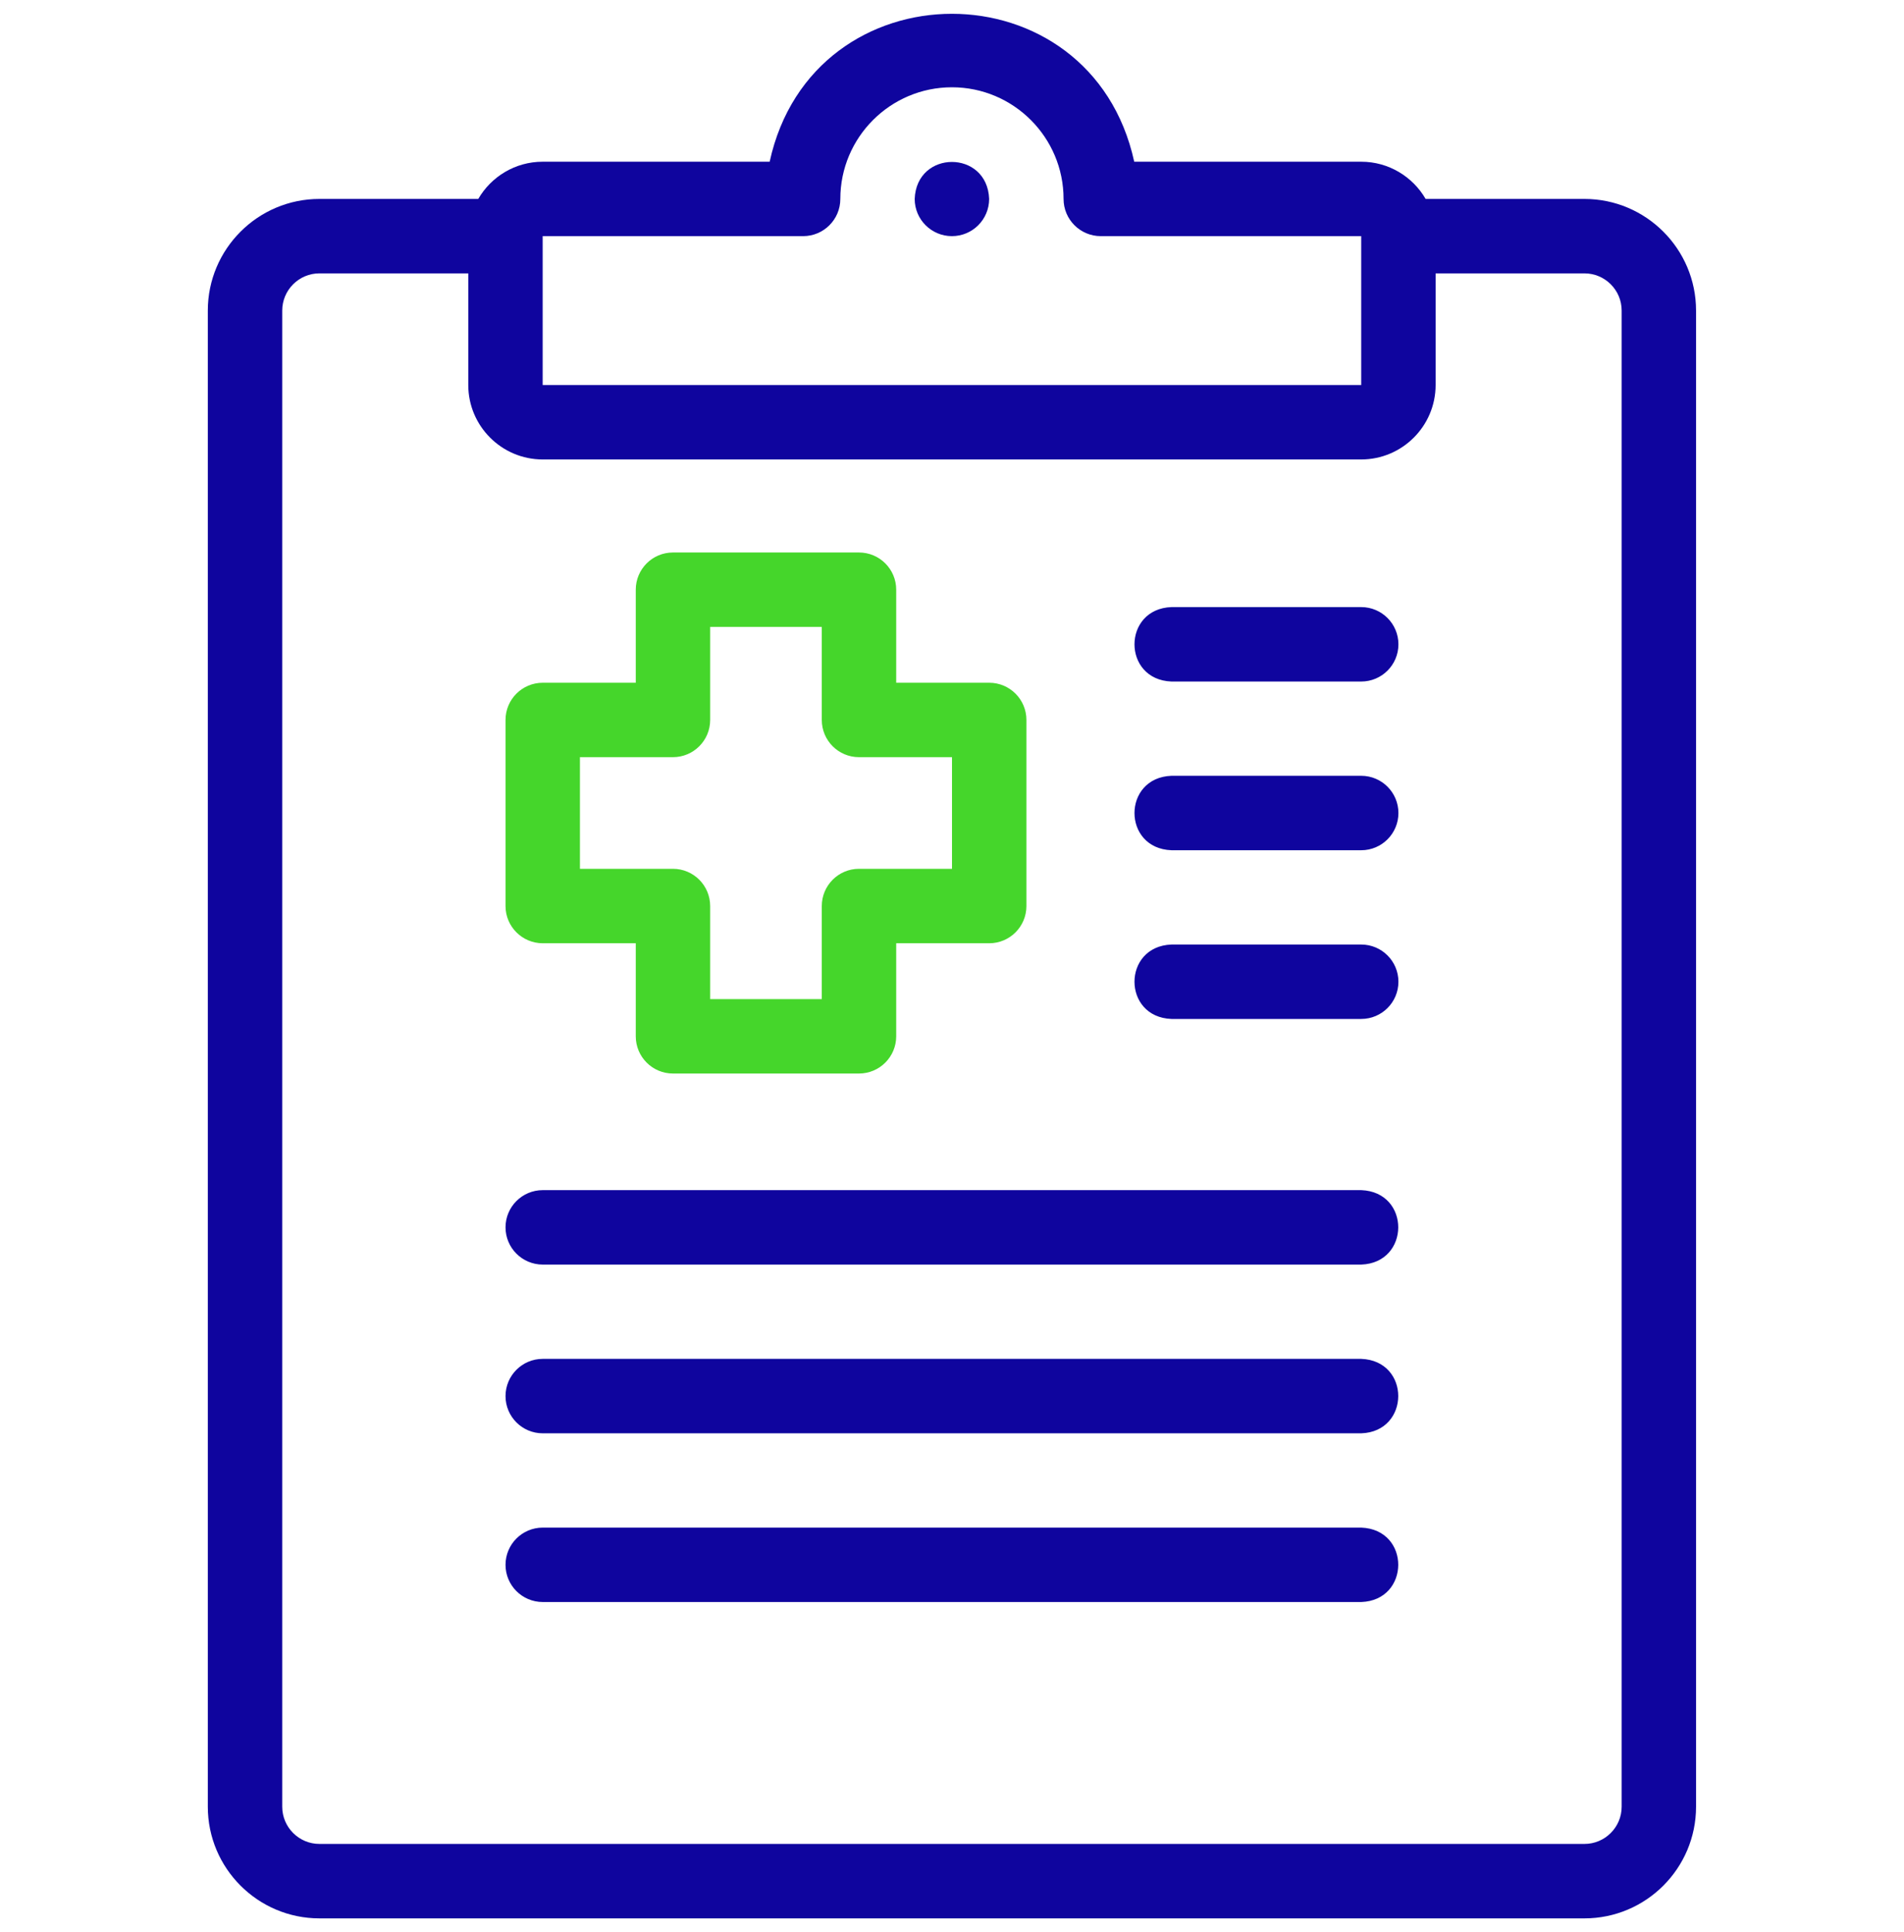
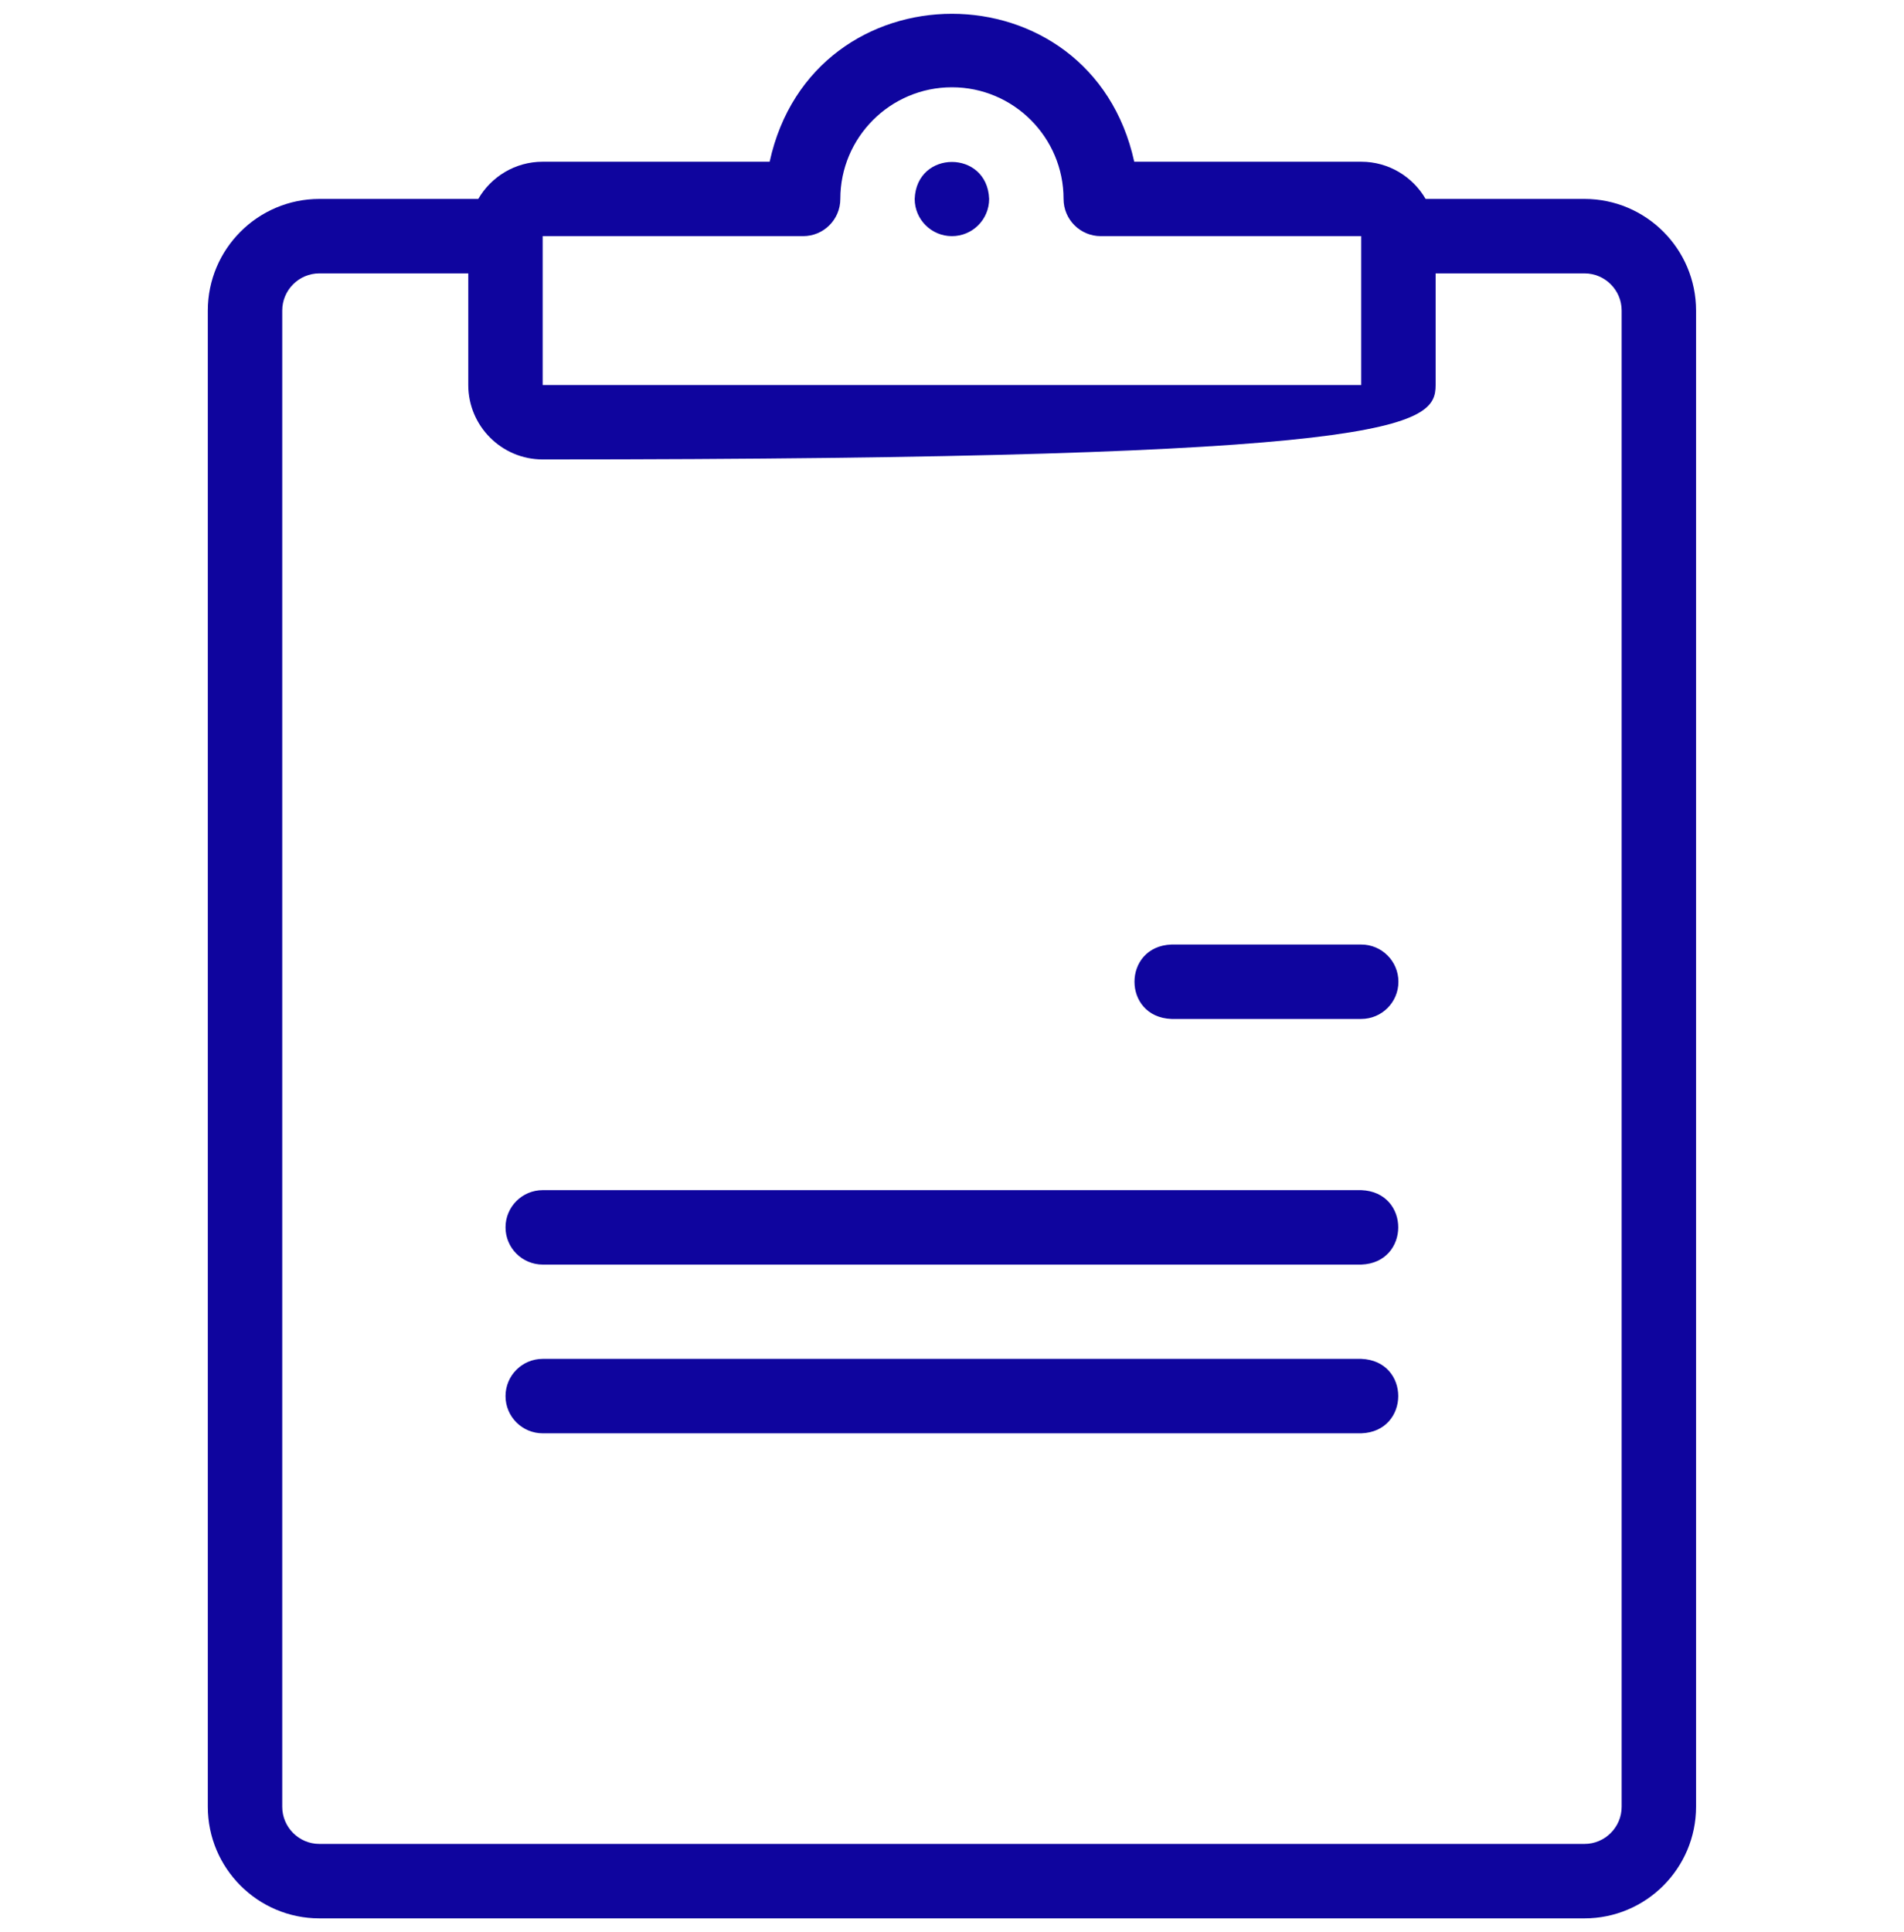
<svg xmlns="http://www.w3.org/2000/svg" width="69" height="70" viewBox="0 0 69 70" fill="none">
  <g clip-path="url(#clip0_573_3962)">
-     <path d="M57.419 7.207H51.664C51.197 6.402 50.325 5.859 49.33 5.859H41.104C39.541 -1.289 29.451 -1.284 27.892 5.859H19.666C18.67 5.859 17.799 6.402 17.332 7.207H11.576C9.346 7.207 7.531 9.021 7.531 11.252V65.455C7.531 67.686 9.346 69.5 11.576 69.5H57.419C59.65 69.5 61.464 67.686 61.464 65.455V11.252C61.464 9.021 59.65 7.207 57.419 7.207ZM29.104 8.555C29.849 8.555 30.453 7.952 30.453 7.207C30.453 4.976 32.267 3.162 34.498 3.162C36.728 3.162 38.543 4.976 38.543 7.207C38.543 7.952 39.147 8.555 39.891 8.555H49.33V13.949L19.666 13.949L19.666 8.555H29.104ZM58.768 65.455C58.768 66.198 58.163 66.803 57.419 66.803H11.576C10.833 66.803 10.228 66.198 10.228 65.455V11.252C10.228 10.508 10.833 9.904 11.576 9.904H16.97V13.949C16.97 15.435 18.179 16.645 19.666 16.645H49.33C50.816 16.645 52.026 15.435 52.026 13.949V9.904H57.419C58.163 9.904 58.768 10.508 58.768 11.252V65.455Z" fill="#0F059E" />
+     <path d="M57.419 7.207H51.664C51.197 6.402 50.325 5.859 49.33 5.859H41.104C39.541 -1.289 29.451 -1.284 27.892 5.859H19.666C18.67 5.859 17.799 6.402 17.332 7.207H11.576C9.346 7.207 7.531 9.021 7.531 11.252V65.455C7.531 67.686 9.346 69.5 11.576 69.5H57.419C59.65 69.5 61.464 67.686 61.464 65.455V11.252C61.464 9.021 59.65 7.207 57.419 7.207ZM29.104 8.555C29.849 8.555 30.453 7.952 30.453 7.207C30.453 4.976 32.267 3.162 34.498 3.162C36.728 3.162 38.543 4.976 38.543 7.207C38.543 7.952 39.147 8.555 39.891 8.555H49.33V13.949L19.666 13.949L19.666 8.555H29.104ZM58.768 65.455C58.768 66.198 58.163 66.803 57.419 66.803H11.576C10.833 66.803 10.228 66.198 10.228 65.455V11.252C10.228 10.508 10.833 9.904 11.576 9.904H16.97V13.949C16.97 15.435 18.179 16.645 19.666 16.645C50.816 16.645 52.026 15.435 52.026 13.949V9.904H57.419C58.163 9.904 58.768 10.508 58.768 11.252V65.455Z" fill="#0F059E" />
    <path d="M34.497 8.555C35.242 8.555 35.846 7.952 35.846 7.207C35.78 5.42 33.214 5.421 33.148 7.207C33.148 7.952 33.753 8.555 34.497 8.555Z" fill="#0F059E" />
-     <path d="M19.669 34.173H23.04V37.544C23.04 38.288 23.643 38.892 24.388 38.892H31.129C31.874 38.892 32.478 38.288 32.478 37.544V34.173H35.849C36.593 34.173 37.197 33.569 37.197 32.825V26.083C37.197 25.338 36.593 24.735 35.849 24.735H32.478V21.364C32.478 20.619 31.874 20.016 31.129 20.016H24.388C23.643 20.016 23.04 20.619 23.04 21.364V24.735H19.669C18.924 24.735 18.32 25.338 18.32 26.083V32.825C18.32 33.569 18.924 34.173 19.669 34.173ZM21.017 27.431H24.388C25.132 27.431 25.736 26.828 25.736 26.083V22.712H29.781V26.083C29.781 26.828 30.385 27.431 31.129 27.431H34.5V31.476H31.129C30.385 31.476 29.781 32.08 29.781 32.825V36.196H25.736V32.825C25.736 32.08 25.132 31.476 24.388 31.476H21.017V27.431Z" fill="#45D62B" />
-     <path d="M49.332 55.343H19.669C18.924 55.343 18.32 55.947 18.32 56.691C18.32 57.436 18.924 58.039 19.669 58.039H49.332C51.11 57.977 51.126 55.412 49.332 55.343Z" fill="#0F059E" />
    <path d="M49.332 49.23H19.669C18.924 49.23 18.32 49.834 18.32 50.579C18.32 51.323 18.924 51.927 19.669 51.927H49.332C51.11 51.865 51.126 49.299 49.332 49.23Z" fill="#0F059E" />
    <path d="M49.332 43.117H19.669C18.924 43.117 18.32 43.721 18.32 44.465C18.32 45.21 18.924 45.814 19.669 45.814H49.332C51.11 45.752 51.126 43.186 49.332 43.117Z" fill="#0F059E" />
    <path d="M49.329 34.219H42.453C40.668 34.284 40.665 36.849 42.453 36.915H49.329C50.074 36.915 50.678 36.312 50.678 35.567C50.678 34.822 50.074 34.219 49.329 34.219Z" fill="#0F059E" />
-     <path d="M49.329 28.106H42.453C40.668 28.172 40.665 30.737 42.453 30.803H49.329C50.074 30.803 50.678 30.199 50.678 29.455C50.678 28.71 50.074 28.106 49.329 28.106Z" fill="#0F059E" />
-     <path d="M49.329 21.994H42.453C40.668 22.059 40.665 24.624 42.453 24.691H49.329C50.074 24.691 50.678 24.087 50.678 23.343C50.678 22.598 50.074 21.994 49.329 21.994Z" fill="#0F059E" />
  </g>
  <defs>
    <clipPath id="clip0_573_3962">
      <rect width="69" height="69" fill="white" transform="translate(0 0.5)" />
    </clipPath>
  </defs>
</svg>